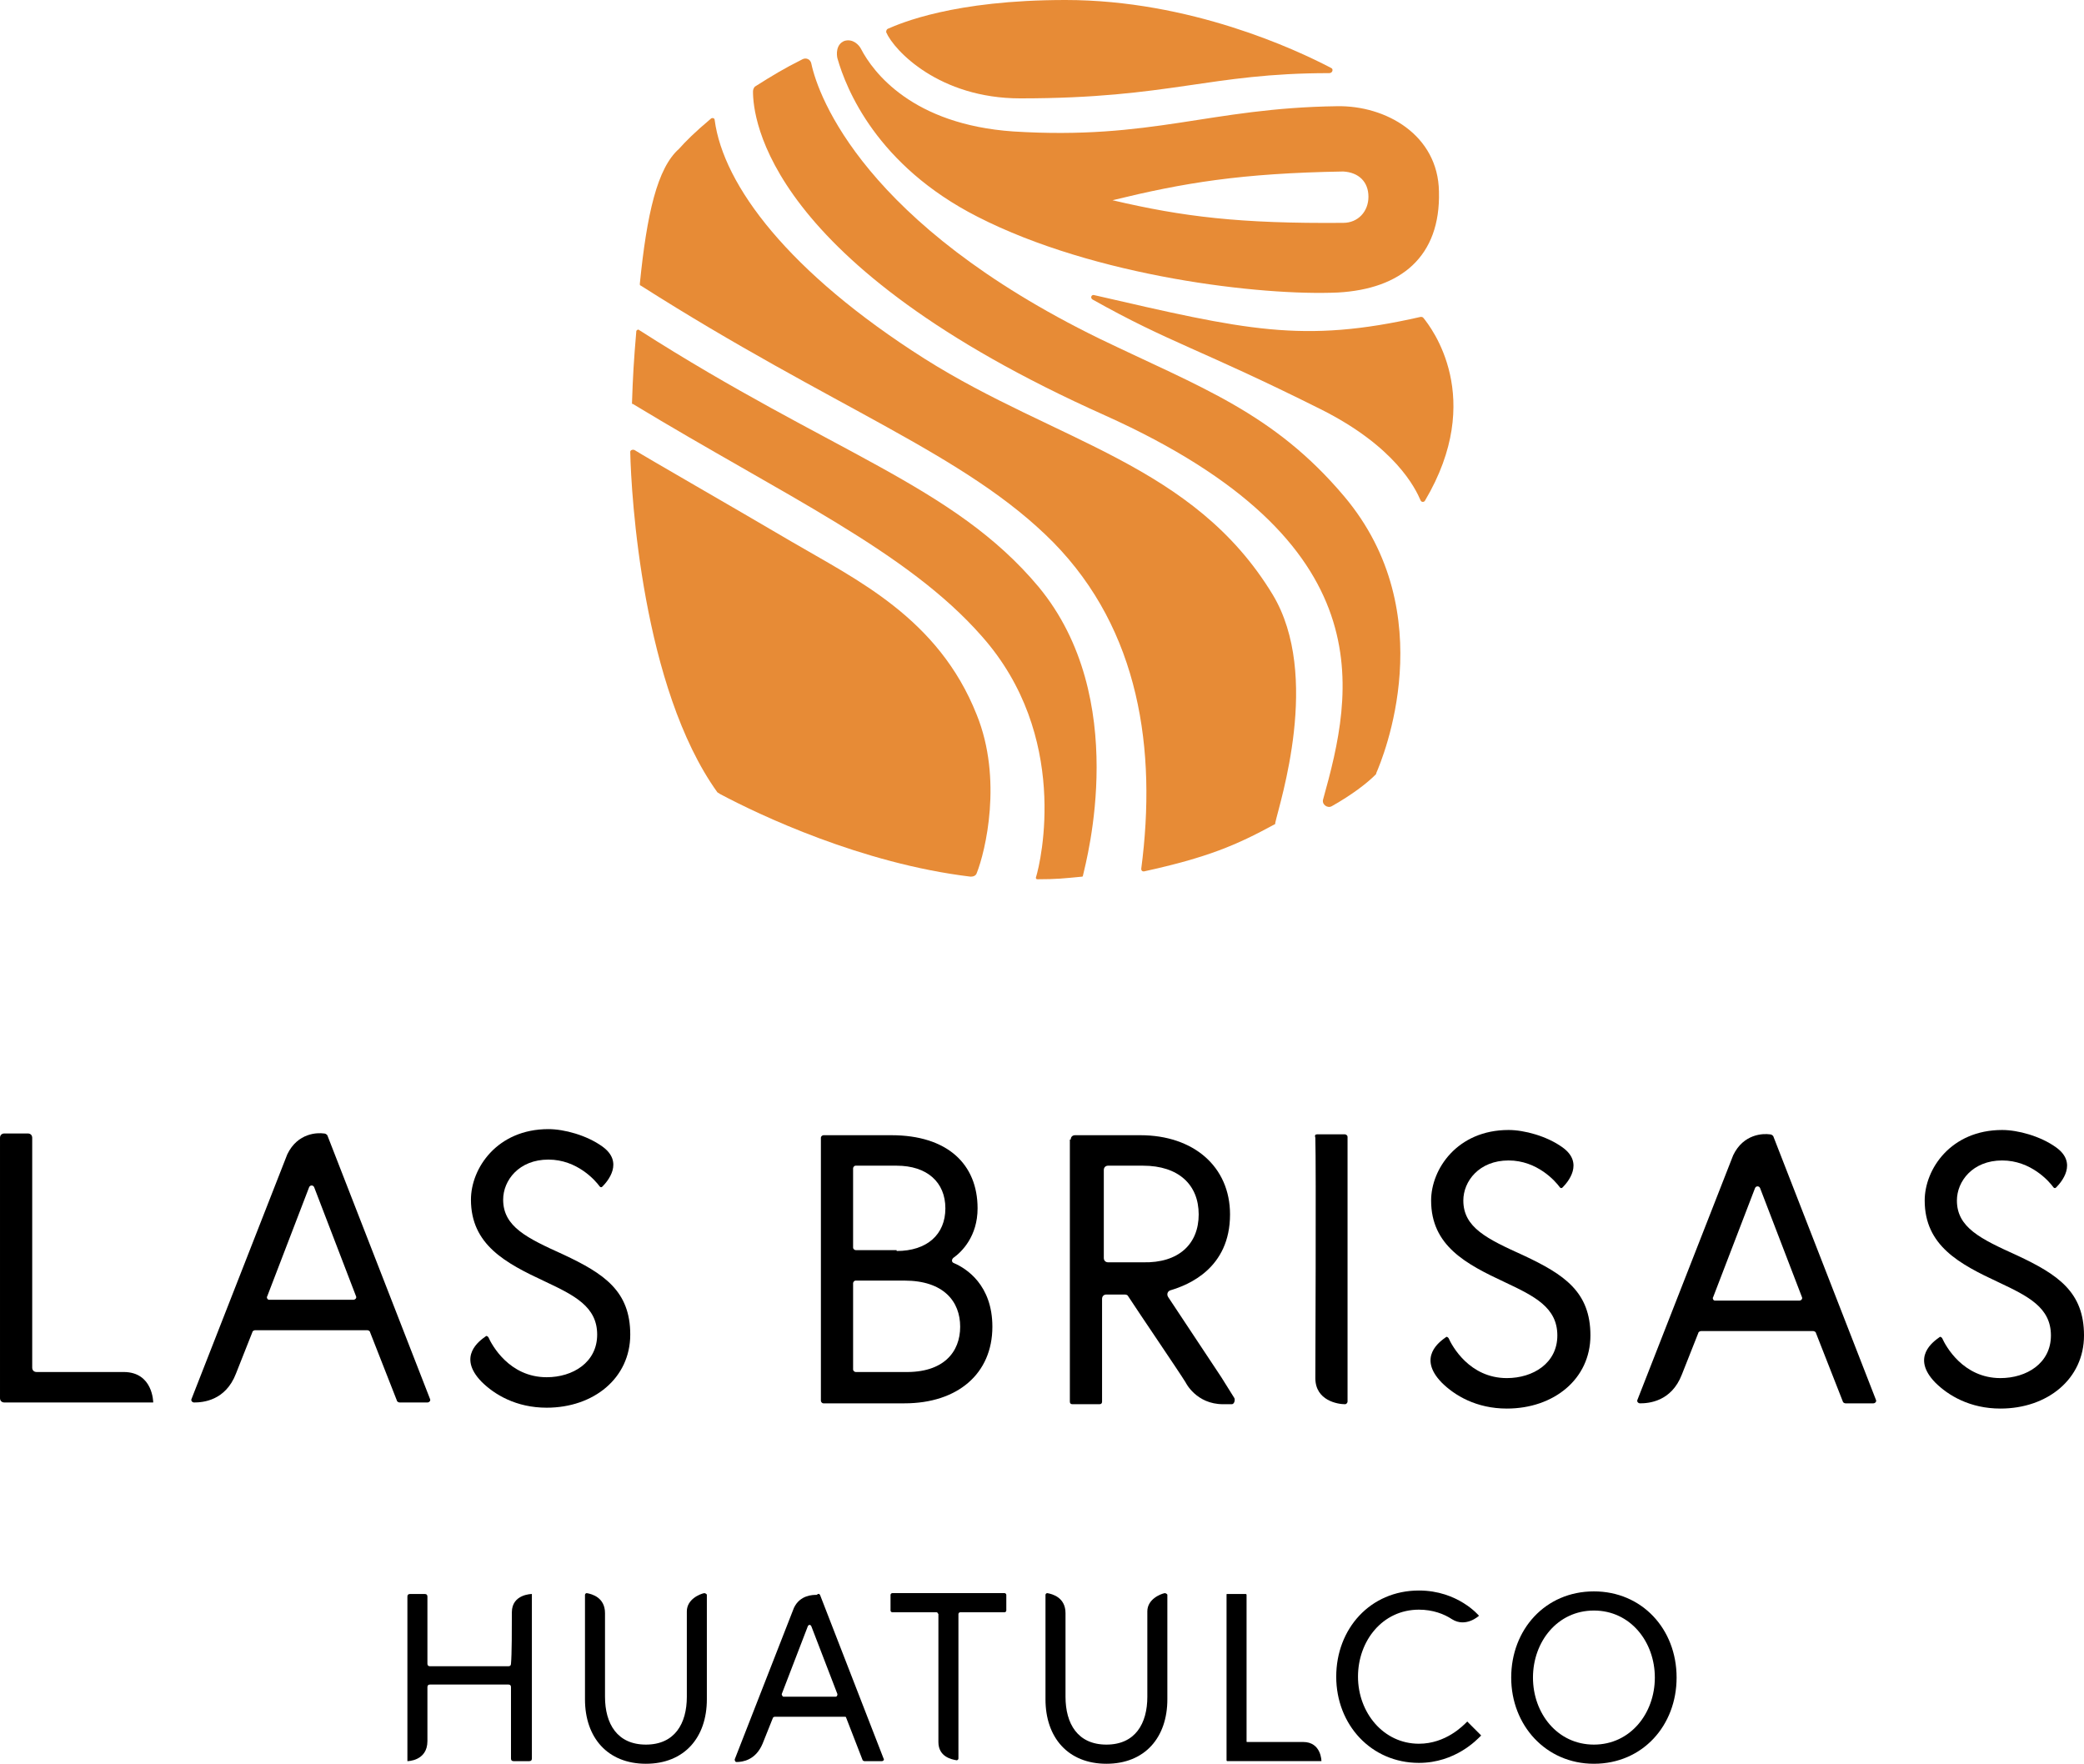
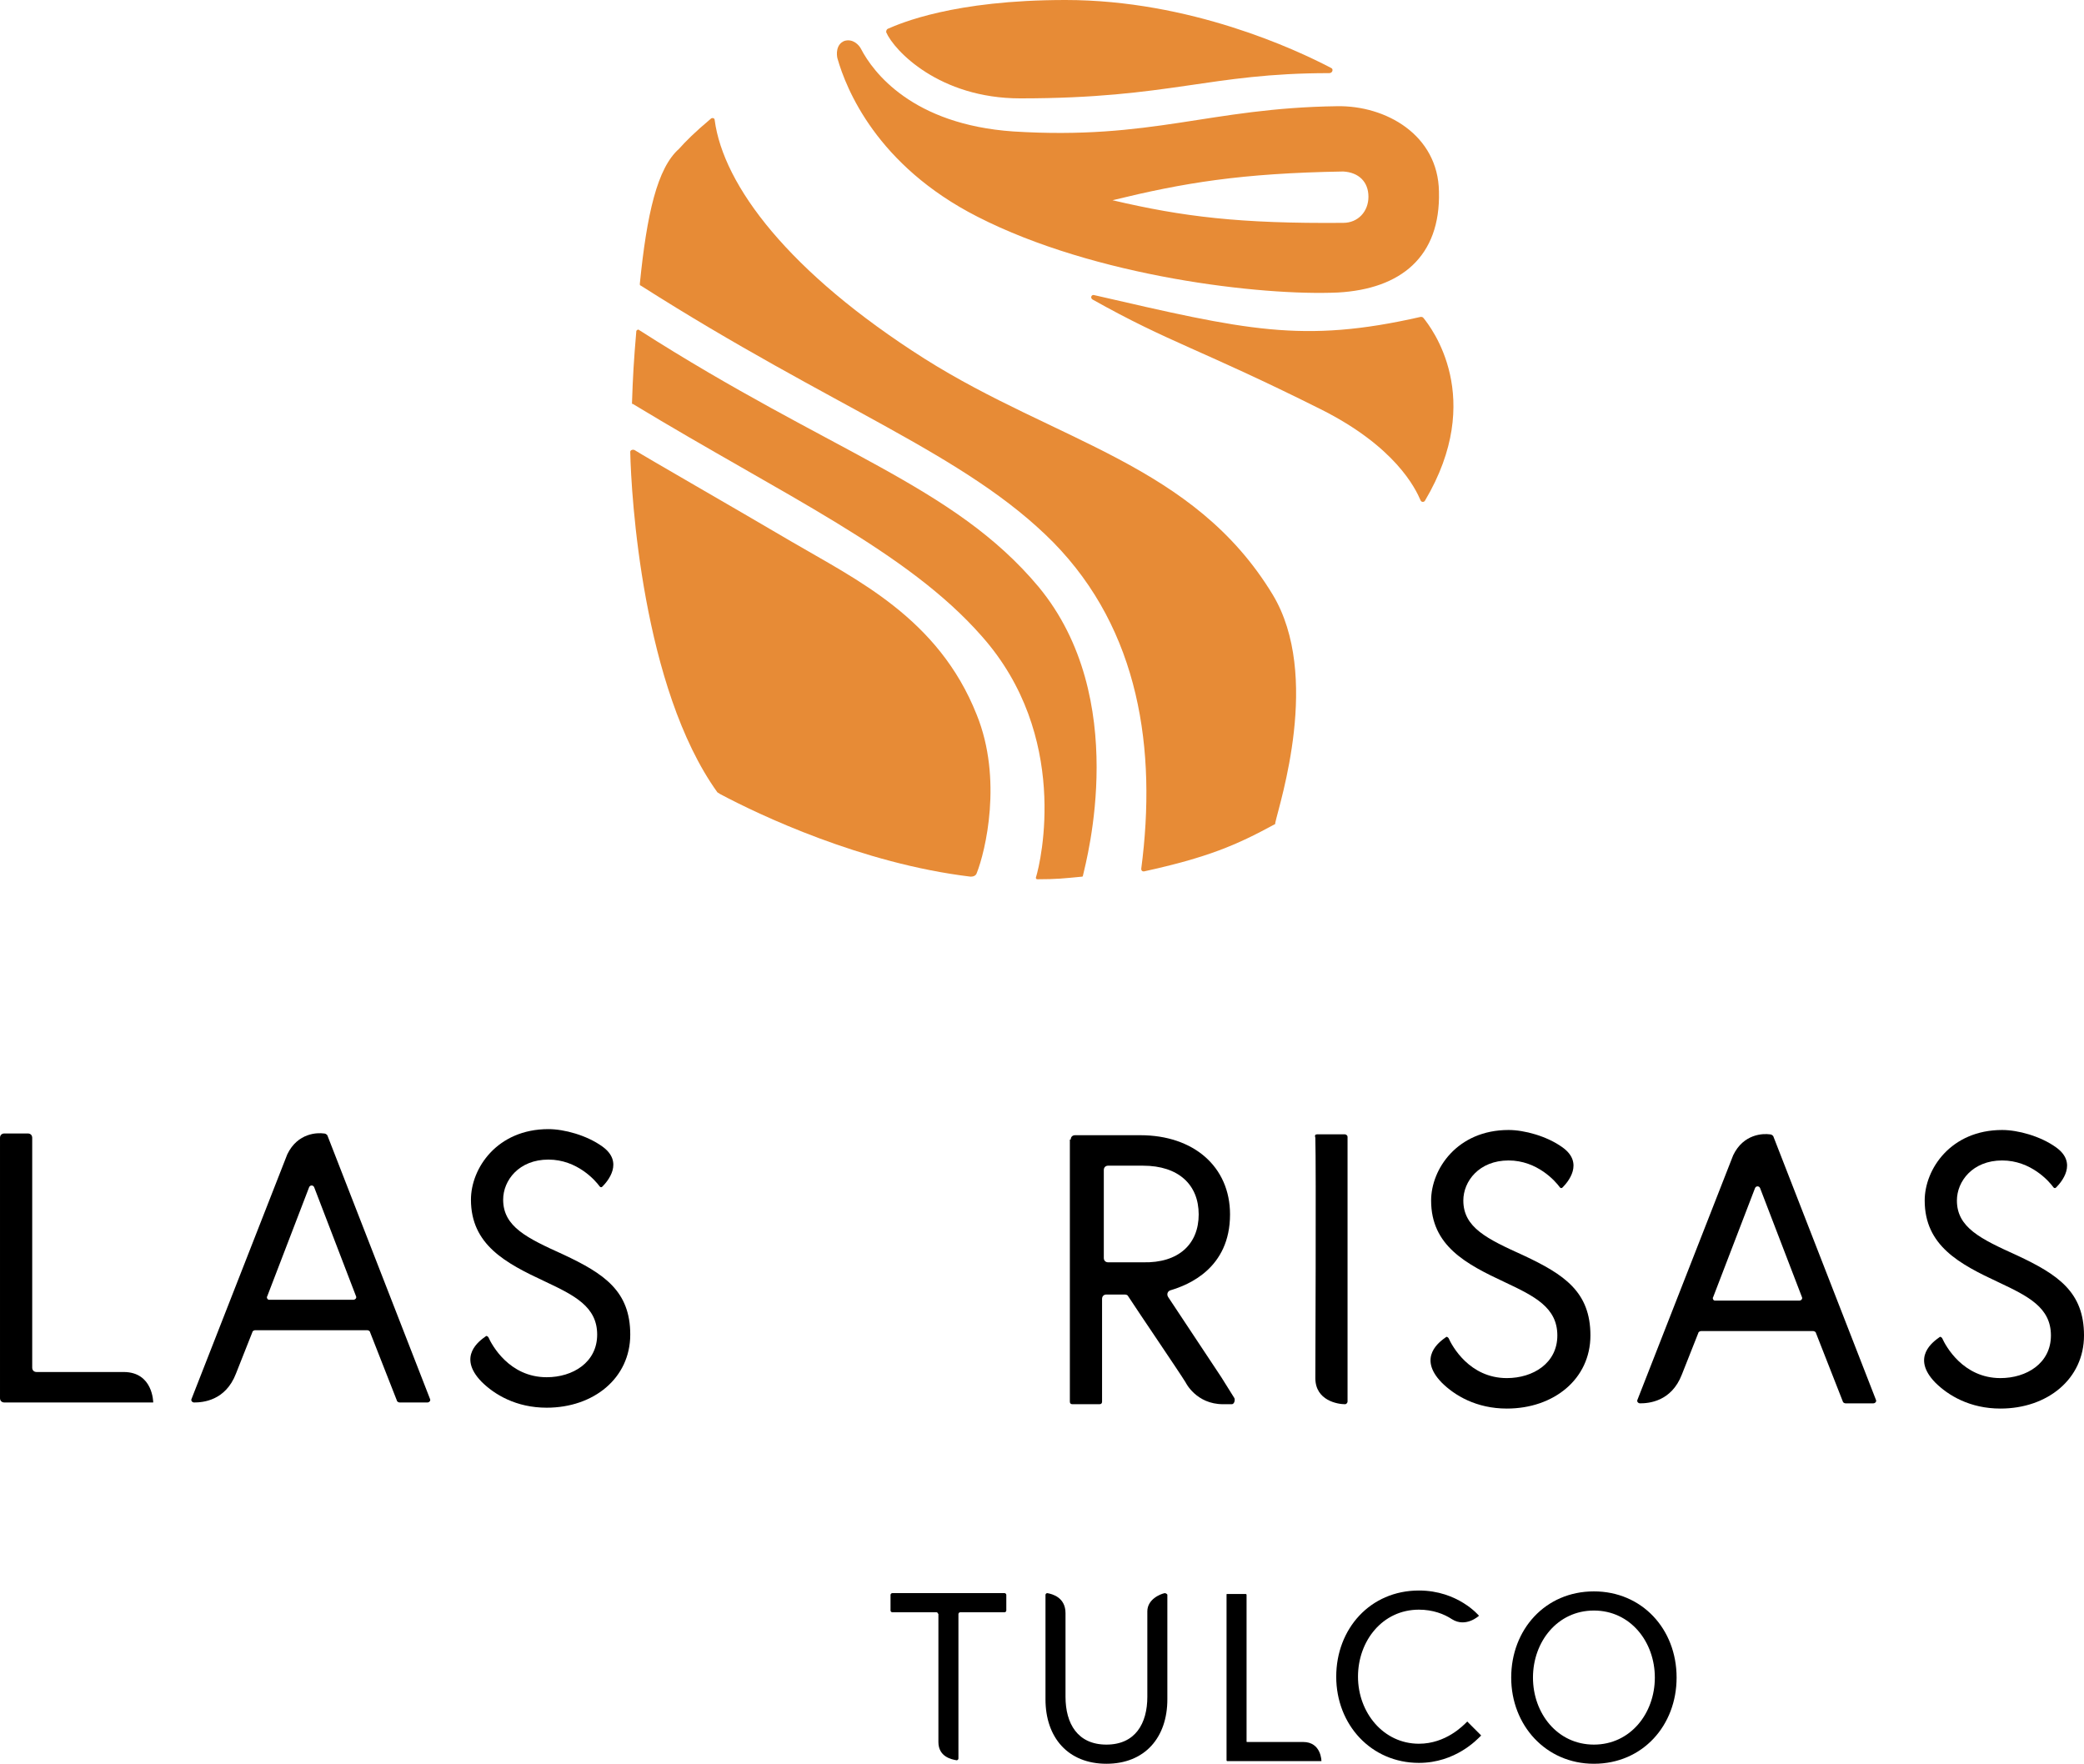
<svg xmlns="http://www.w3.org/2000/svg" version="1.1" id="Layer_1" x="0px" y="0px" viewBox="0 0 239.4 202.6" style="enable-background:new 0 0 239.4 202.6;" xml:space="preserve">
  <style type="text/css">
	.st0{fill-rule:evenodd;clip-rule:evenodd;fill:#E78B36;}
</style>
  <g>
    <g>
      <g>
        <g>
          <g>
-             <path class="st0" d="M153,92.6c2.3-1.3,4-2.6,5-3.6c0.1-0.1,0.1-0.1,0.1-0.2c0.7-1.6,7.7-18.3-3.7-31.8       c-8.1-9.6-16.5-12.5-28.1-18.1C99.3,25.7,94,11.1,93.2,7.3c-0.1-0.5-0.6-0.7-1-0.5c-2.2,1.1-3.5,1.9-5.4,3.1       c-0.2,0.1-0.3,0.4-0.3,0.6c0,3,1.5,19.8,40.4,37.2c32.5,14.6,28.5,31.9,25.1,44.1C151.8,92.4,152.5,92.9,153,92.6z" />
-           </g>
+             </g>
        </g>
        <path class="st0" d="M153.6,12.2c-14.7,0.2-21.2,3.9-37.2,2.9c-11.6-0.8-16.1-6.8-17.5-9.5C98.7,5.2,98,4.4,97,4.7     c-1,0.4-0.9,1.6-0.8,2c1,3.5,4.5,12.3,16.1,18.2c13.5,6.9,32.6,9.1,41.4,8.7c7.2-0.4,11.8-4.1,11.6-11.6     C165.2,15.5,159.2,12.1,153.6,12.2z M154.3,25.6c-11.9,0.1-18.4-0.7-26.5-2.6c8.2-2,14.7-3.1,26.5-3.3c1.8,0.1,2.9,1.2,2.9,2.9     C157.2,24.3,156,25.6,154.3,25.6z" />
        <path class="st0" d="M117.2,11.3c17.3,0,21.7-2.9,35.5-2.9c0.4,0,0.5-0.5,0.2-0.6c-4-2.1-16.2-7.8-30.5-7.8     c-12.9,0-19,2.7-20.4,3.3c-0.2,0.1-0.2,0.3-0.2,0.4C102.7,5.8,107.9,11.3,117.2,11.3z" />
        <path class="st0" d="M73.4,37.9c-0.1-0.1-0.2,0-0.3,0.1c-0.3,3.5-0.4,5.3-0.5,8.3c0,0.1,0,0.1,0.1,0.1     c17.5,10.6,31.5,16.9,40.1,26.7c10.1,11.4,6.8,25.8,6.2,27.7c0,0.1,0,0.2,0.2,0.2c2.2,0,3-0.1,5.1-0.3c0.1,0,0.1-0.1,0.1-0.1     c0.4-1.8,5.5-20.4-5.1-33.2C109.5,55.7,95.6,52.1,73.4,37.9z" />
        <path class="st0" d="M90.9,62.2c-6.8-4-16.4-9.5-18-10.5c-0.2-0.1-0.5,0-0.5,0.2c0.1,5,1.4,27.1,10,39.1c0.1,0.1,0.2,0.1,0.3,0.2     c4.5,2.4,16.3,8,28.8,9.5c0.3,0,0.6-0.1,0.7-0.4c1-2.5,3-10.8,0-18.2C107.8,71,98.4,66.6,90.9,62.2z" />
        <path class="st0" d="M106.2,41.2c-15.6-9.9-23.1-19.9-24.1-27.4c0-0.2-0.2-0.3-0.4-0.2c-1.9,1.6-2.9,2.6-3.7,3.5c0,0,0,0,0,0     c-2.5,2.2-3.7,7.5-4.5,15.5c0,0.1,0,0.2,0.1,0.2C95.9,47,110.9,52.1,121,62.3c9.9,10.1,11.9,23.8,10.1,37.5     c0,0.2,0.1,0.3,0.3,0.3c7.3-1.6,10.6-3,15-5.4c0.1,0,0.1-0.1,0.1-0.2c0.5-2.3,5.3-16.9-0.3-26.2     C137.1,53.3,121.4,50.8,106.2,41.2z" />
        <path class="st0" d="M163.5,36.5c-0.1-0.1-0.2-0.1-0.3-0.1c-13.6,3.1-20.1,1.5-37.5-2.5c-0.3-0.1-0.5,0.3-0.2,0.5     c8.9,5,12.4,5.7,26.2,12.6c8.6,4.3,10.9,9.1,11.5,10.5c0.1,0.2,0.4,0.2,0.5,0C170.7,45.7,164.4,37.6,163.5,36.5z" />
      </g>
    </g>
    <g>
      <g>
        <g>
          <g>
            <path d="M37.6,130.4l11.8,30.3c0.1,0.2-0.1,0.4-0.3,0.4h-3.2c-0.1,0-0.3-0.1-0.3-0.2l-3.1-7.9c0-0.1-0.2-0.2-0.3-0.2H29.3       c-0.1,0-0.3,0.1-0.3,0.2l-1.9,4.8c-1.2,3.1-3.8,3.3-4.8,3.3c-0.2,0-0.4-0.2-0.3-0.4l11-28.1c1.2-2.5,3.5-2.5,4.2-2.4       C37.4,130.2,37.5,130.3,37.6,130.4z M30.9,149.3h9.7c0.2,0,0.4-0.2,0.3-0.4l-4.8-12.5c-0.1-0.3-0.5-0.3-0.6,0l-4.8,12.5       C30.6,149,30.7,149.3,30.9,149.3z" />
            <path d="M62.6,147.2c-4.5-2.1-8.5-4.2-8.5-9.4c0-3.6,3-8.1,8.9-8.1c1.8,0,4.4,0.7,6.2,2c2.5,1.8,0.6,4,0,4.6       c-0.1,0.1-0.2,0.1-0.3,0c-0.5-0.7-2.6-3.1-5.9-3.1c-3.4,0-5.2,2.4-5.2,4.6c0,3.1,2.7,4.4,6.9,6.3c4.7,2.2,7.7,4.2,7.7,9.2       c0,5-4.2,8.4-9.6,8.4c-3.5,0-6-1.5-7.5-3c-2.8-2.9-0.2-4.7,0.5-5.2c0.1-0.1,0.2,0,0.3,0.1c0.4,0.9,2.4,4.6,6.7,4.6       c3,0,5.8-1.7,5.8-4.9C68.6,150.1,66,148.8,62.6,147.2z" />
            <path d="M0.5,130.2l2.7,0c0.3,0,0.5,0.2,0.5,0.5l0,26.4c0,0.3,0.2,0.5,0.5,0.5c1.6,0,7.1,0,10,0c3.4,0,3.4,3.5,3.4,3.5l-17.1,0       c-0.3,0-0.5-0.2-0.5-0.5l0-29.9C0,130.4,0.2,130.2,0.5,130.2z" />
          </g>
-           <path d="M94.3,130.7c0-0.2,0.2-0.3,0.3-0.3h7.8c6.4,0,9.9,3.3,9.9,8.4c0,3.2-1.8,5-2.8,5.7c-0.2,0.2-0.2,0.5,0.1,0.6      c1.4,0.6,4.4,2.5,4.4,7.3c0,5.4-4,8.8-10.1,8.8h-9.3c-0.2,0-0.3-0.2-0.3-0.3V130.7z M103,143.7c3.5,0,5.6-1.9,5.6-4.9      c0-3-2.1-4.9-5.6-4.9h-4.7c-0.2,0-0.3,0.2-0.3,0.3v9.1c0,0.2,0.2,0.3,0.3,0.3H103z M110.3,152.4c0-2.9-1.9-5.3-6.4-5.3h-5.6      c-0.2,0-0.3,0.2-0.3,0.3v9.9c0,0.2,0.2,0.3,0.3,0.3h5.6C108.4,157.7,110.3,155.3,110.3,152.4z" />
          <path d="M151.3,130.3h3.2c0.1,0,0.3,0.1,0.3,0.3V161c0,0.1-0.1,0.3-0.3,0.3c-0.8,0-3.4-0.4-3.4-3c0,0,0.1-24.6,0-27.6      C151,130.4,151.1,130.3,151.3,130.3z" />
          <path d="M203.7,130.5l11.8,30.3c0.1,0.2-0.1,0.4-0.3,0.4H212c-0.1,0-0.3-0.1-0.3-0.2l-3.1-7.9c0-0.1-0.2-0.2-0.3-0.2h-12.9      c-0.1,0-0.3,0.1-0.3,0.2l-1.9,4.8c-1.2,3.1-3.8,3.3-4.8,3.3c-0.2,0-0.4-0.2-0.3-0.4l11-28.1c1.2-2.5,3.5-2.5,4.2-2.4      C203.5,130.3,203.6,130.4,203.7,130.5z M197,149.4h9.7c0.2,0,0.4-0.2,0.3-0.4l-4.8-12.5c-0.1-0.3-0.5-0.3-0.6,0l-4.8,12.5      C196.7,149.1,196.8,149.4,197,149.4z" />
          <g>
            <g>
              <g>
                <g>
                  <g>
                    <g>
                      <path d="M123,130.9c0-0.3,0.2-0.5,0.5-0.5h7.5c6.1,0,10.3,3.6,10.3,9.1c0,6.2-4.8,8.1-6.8,8.7c-0.4,0.1-0.5,0.5-0.3,0.8            l6.1,9.2l1.5,2.4c0.1,0.2,0,0.7-0.3,0.7c0,0-0.6,0-1,0c-3.1,0-4.3-2.5-4.3-2.5c-0.6-1-5.5-8.2-6.6-9.9            c-0.1-0.2-0.3-0.2-0.5-0.2h-2c-0.3,0-0.5,0.2-0.5,0.5V161c0,0.2-0.1,0.3-0.3,0.3l-3.1,0c-0.2,0-0.3-0.1-0.3-0.3V130.9z             M137.7,139.5c0-3.4-2.3-5.6-6.4-5.6h-4c-0.3,0-0.5,0.2-0.5,0.5v10.1c0,0.3,0.2,0.5,0.5,0.5h4            C135.4,145.1,137.7,142.9,137.7,139.5z" />
                    </g>
                  </g>
                </g>
              </g>
            </g>
          </g>
          <path d="M172.9,147.3c-4.5-2.1-8.5-4.2-8.5-9.4c0-3.6,3-8.1,8.9-8.1c1.8,0,4.4,0.7,6.2,2c2.5,1.8,0.6,4,0,4.6      c-0.1,0.1-0.2,0.1-0.3,0c-0.5-0.7-2.6-3.1-5.9-3.1c-3.4,0-5.2,2.4-5.2,4.6c0,3.1,2.7,4.4,6.9,6.3c4.7,2.2,7.7,4.2,7.7,9.2      c0,5-4.2,8.4-9.6,8.4c-3.5,0-6-1.5-7.5-3c-2.8-2.9-0.2-4.7,0.5-5.2c0.1-0.1,0.2,0,0.3,0.1c0.4,0.9,2.4,4.6,6.7,4.6      c3,0,5.8-1.7,5.8-4.9C178.9,150.2,176.3,148.9,172.9,147.3z" />
          <path d="M229.6,147.3c-4.5-2.1-8.5-4.2-8.5-9.4c0-3.6,3-8.1,8.9-8.1c1.8,0,4.4,0.7,6.2,2c2.5,1.8,0.6,4,0,4.6      c-0.1,0.1-0.2,0.1-0.3,0c-0.5-0.7-2.6-3.1-5.9-3.1c-3.4,0-5.2,2.4-5.2,4.6c0,3.1,2.7,4.4,6.9,6.3c4.7,2.2,7.7,4.2,7.7,9.2      c0,5-4.2,8.4-9.6,8.4c-3.5,0-6-1.5-7.5-3c-2.8-2.9-0.2-4.7,0.5-5.2c0.1-0.1,0.2,0,0.3,0.1c0.4,0.9,2.4,4.6,6.7,4.6      c3,0,5.8-1.7,5.8-4.9C235.6,150.2,233,148.9,229.6,147.3z" />
        </g>
      </g>
      <g>
        <g>
          <g>
            <g>
              <g>
                <g>
                  <g>
                    <g>
                      <g>
-                         <path d="M58.8,185.2c0-2.1,2.3-2.1,2.3-2.1l0,18.9c0,0.2-0.1,0.3-0.3,0.3H59c-0.2,0-0.3-0.1-0.3-0.3l0-8.2             c0-0.2-0.1-0.3-0.3-0.3l-9,0c-0.2,0-0.3,0.1-0.3,0.3c0,1,0,4.6,0,6.2c0,2.3-2.3,2.3-2.3,2.3l0-18.9             c0-0.2,0.1-0.3,0.3-0.3l1.7,0c0.2,0,0.3,0.1,0.3,0.3l0,7.7c0,0.2,0.1,0.3,0.3,0.3l9,0c0.2,0,0.3-0.1,0.3-0.3             C58.8,190.1,58.8,187,58.8,185.2z" />
                        <path d="M131.8,185.1c0-1.4,1.5-2,2-2.1c0.1,0,0.3,0.1,0.3,0.2l0,12c0,4.4-2.6,7.4-7,7.4c-4.4,0-7-3-7-7.4l0-12             c0-0.1,0.1-0.2,0.2-0.2c0.6,0.1,2.1,0.5,2.1,2.3c0,0,0,3.3,0,9.6c0,3.1,1.4,5.5,4.7,5.5c3.3,0,4.7-2.4,4.7-5.5             C131.8,188.6,131.8,185.1,131.8,185.1z" />
-                         <path d="M78.9,185.1c0-1.4,1.5-2,2-2.1c0.1,0,0.3,0.1,0.3,0.2l0,12c0,4.4-2.6,7.4-7,7.4c-4.4,0-7-3-7-7.4l0-12             c0-0.1,0.1-0.2,0.2-0.2c0.6,0.1,2.1,0.5,2.1,2.3c0,0,0,3.3,0,9.6c0,3.1,1.4,5.5,4.7,5.5c3.3,0,4.7-2.4,4.7-5.5             C78.9,188.6,78.9,185.1,78.9,185.1z" />
                        <path d="M141,183.1l2.1,0c0.1,0,0.1,0.1,0.1,0.1l0,16.8c0,0.1,0,0.1,0.1,0.1c0.7,0,4.5,0,6.4,0c2.1,0,2.1,2.2,2.1,2.2             l-10.8,0c-0.1,0-0.1-0.1-0.1-0.1l0-19C140.9,183.1,140.9,183.1,141,183.1z" />
                        <path d="M166.8,186c-0.9-0.6-2.2-1.1-3.8-1.1c-4.2,0-7,3.6-7,7.7c0,4.1,2.9,7.7,7,7.7c3.1,0,5.1-2.1,5.5-2.5             c0.1-0.1,0.1,0,0.1,0l1.5,1.5c0,0,0.1,0.1,0,0.1c-0.4,0.4-2.9,3.1-7.1,3.1c-5.5,0-9.5-4.4-9.5-9.9c0-5.5,3.9-9.9,9.5-9.9             c4.5,0,6.9,2.9,6.9,2.9S168.4,187,166.8,186z" />
                        <path d="M192.6,192.7c0,5.5-3.9,9.9-9.5,9.9c-5.5,0-9.5-4.4-9.5-9.9c0-5.5,3.9-9.9,9.5-9.9             C188.6,182.8,192.6,187.1,192.6,192.7z M190.1,192.7c0-4.1-2.8-7.7-7-7.7c-4.2,0-7,3.6-7,7.7c0,4.1,2.8,7.7,7,7.7             C187.3,200.4,190.1,196.8,190.1,192.7z" />
                      </g>
                    </g>
                  </g>
                </g>
              </g>
            </g>
            <path d="M107.6,185.2l-5.1,0c-0.1,0-0.2-0.1-0.2-0.2l0-1.8c0-0.1,0.1-0.2,0.2-0.2l12.9,0c0.1,0,0.2,0.1,0.2,0.2l0,1.8       c0,0.1-0.1,0.2-0.2,0.2l-5.1,0c-0.1,0-0.2,0.1-0.2,0.2l0,16.6c0,0.1-0.1,0.2-0.2,0.2c-0.6-0.1-2.1-0.4-2.1-2.1       c0-2,0-13.1,0-14.7C107.7,185.3,107.7,185.2,107.6,185.2z" />
-             <path d="M94.2,183.2l7.3,18.8c0.1,0.1,0,0.3-0.2,0.3h-2c-0.1,0-0.2-0.1-0.2-0.1l-1.9-4.9c0-0.1-0.1-0.1-0.2-0.1h-8       c-0.1,0-0.2,0.1-0.2,0.1l-1.2,3c-0.8,1.9-2.3,2.1-3,2.1c-0.1,0-0.2-0.1-0.2-0.3l6.8-17.4c0.7-1.5,2.2-1.5,2.6-1.5       C94.1,183,94.1,183.1,94.2,183.2z M90,194.9h6c0.1,0,0.2-0.1,0.2-0.3l-3-7.8c-0.1-0.2-0.3-0.2-0.4,0l-3,7.8       C89.8,194.7,89.9,194.9,90,194.9z" />
          </g>
        </g>
      </g>
    </g>
  </g>
</svg>